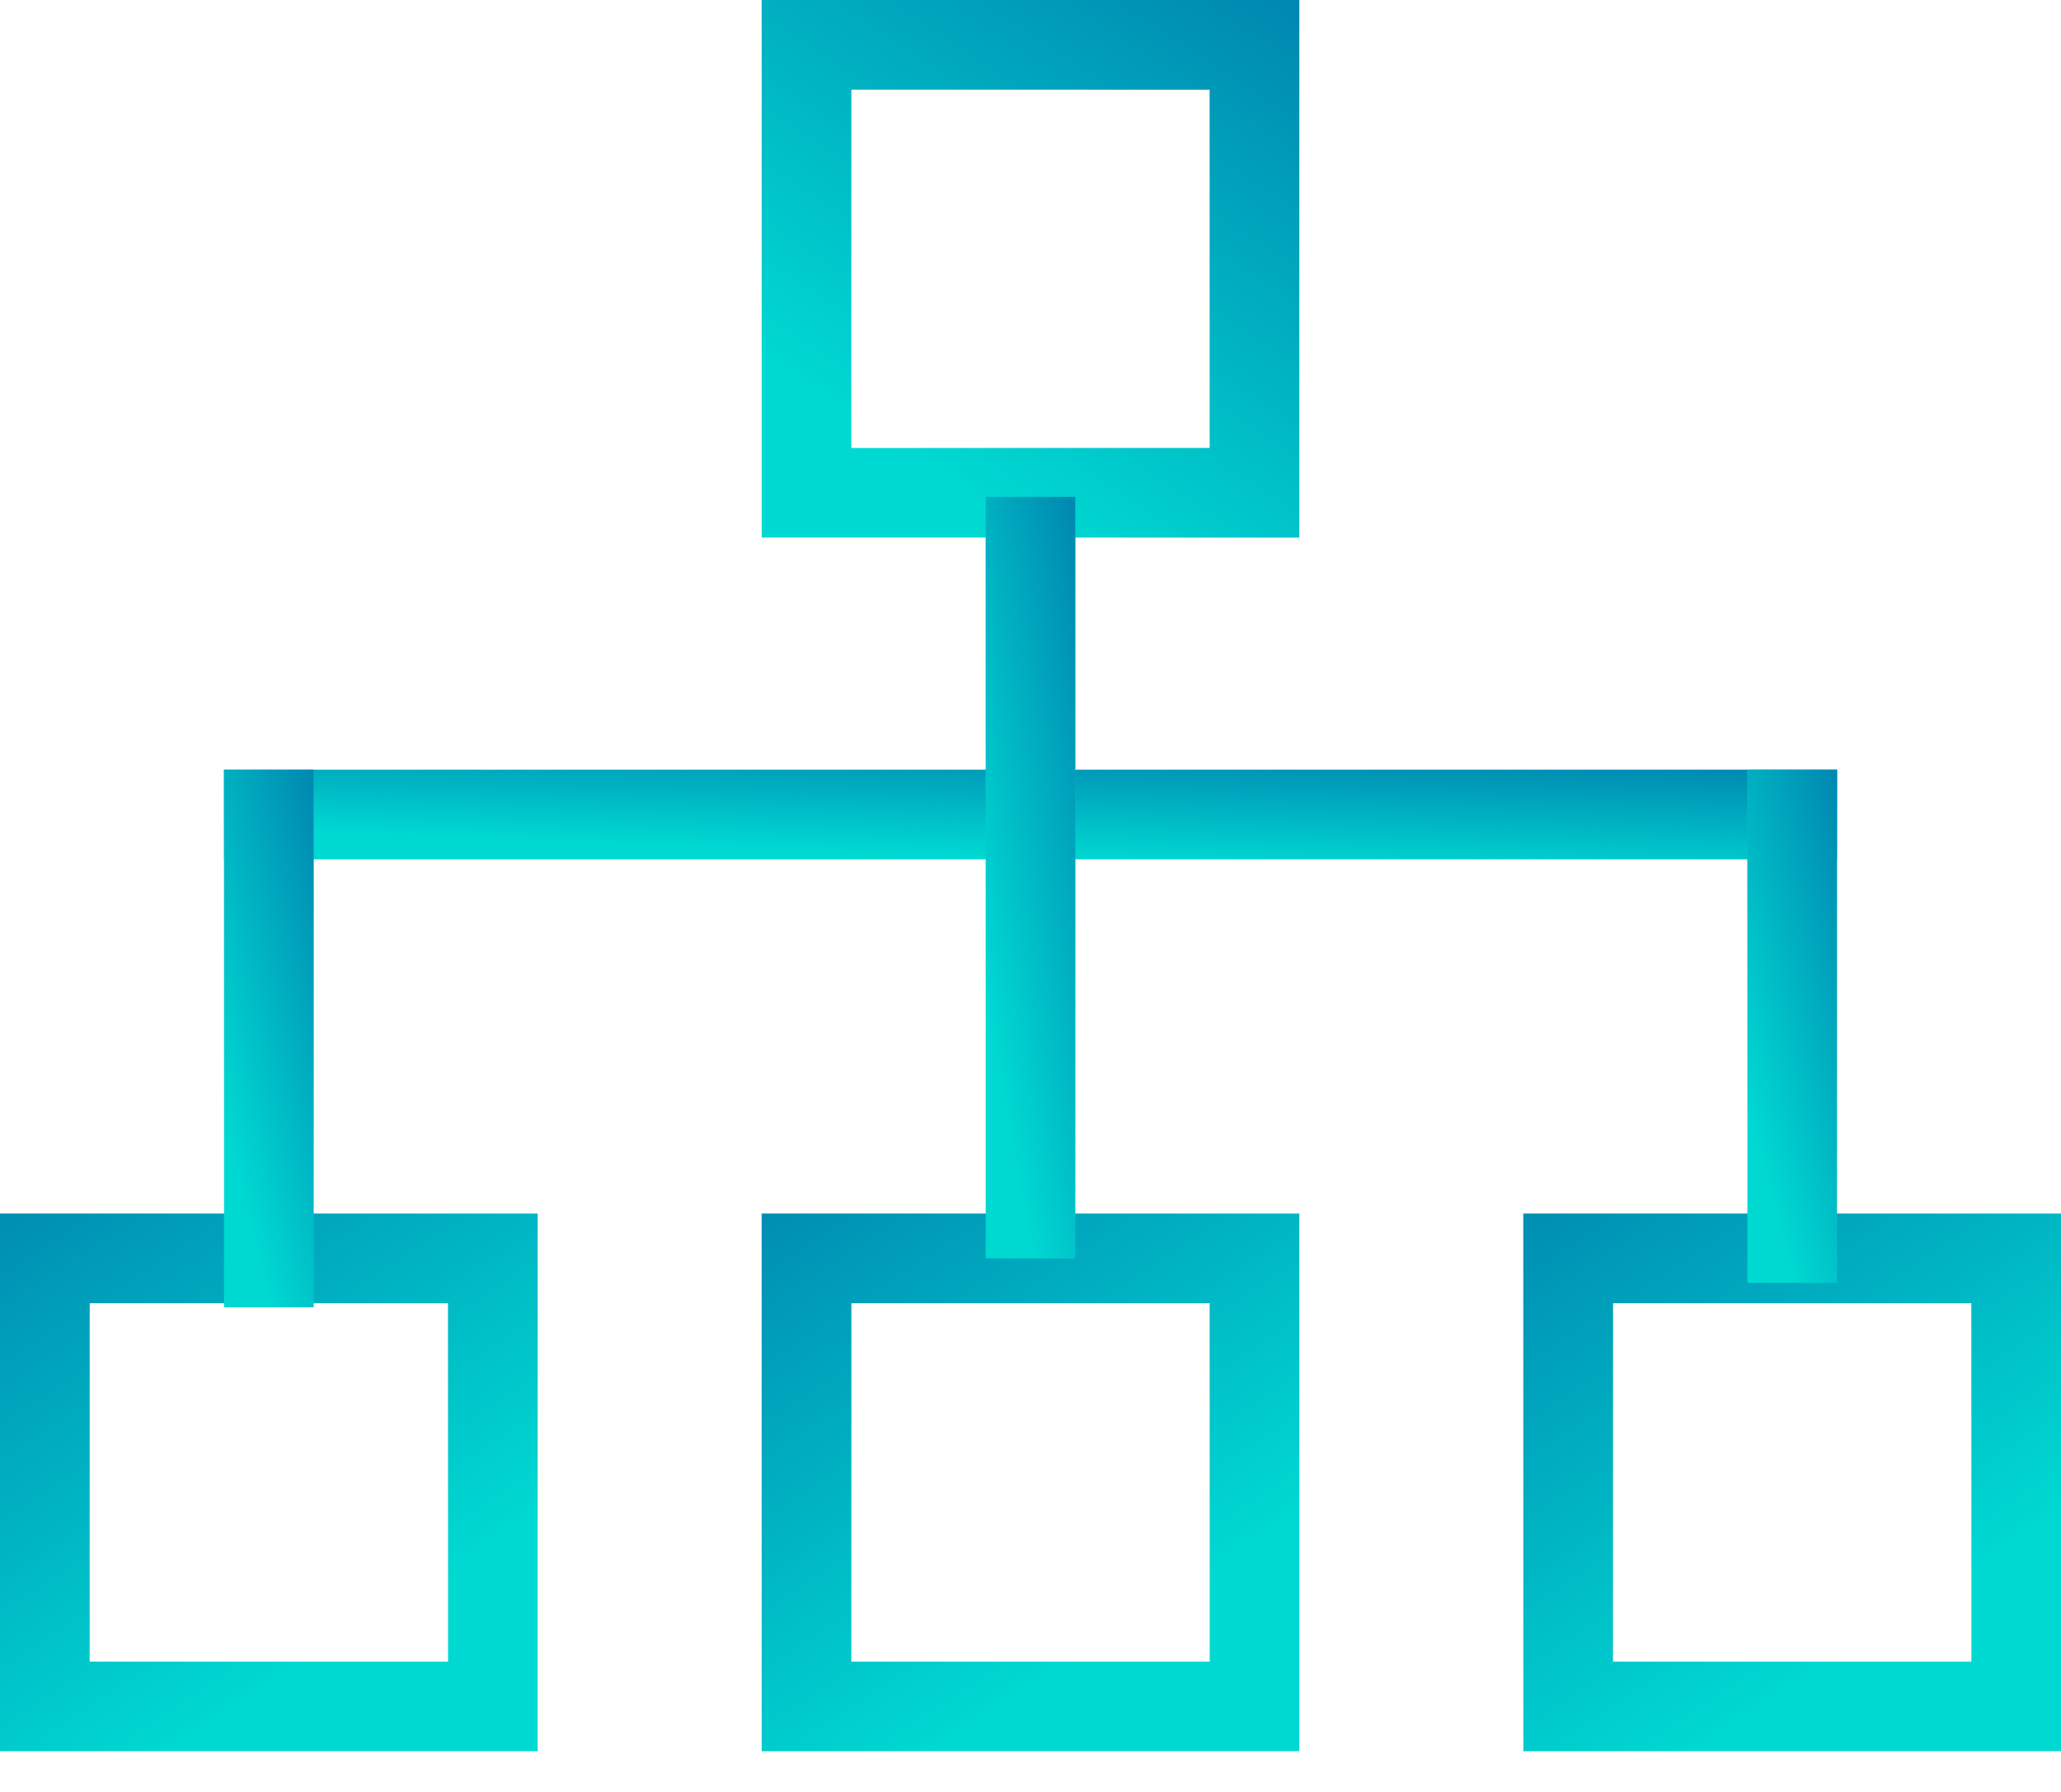
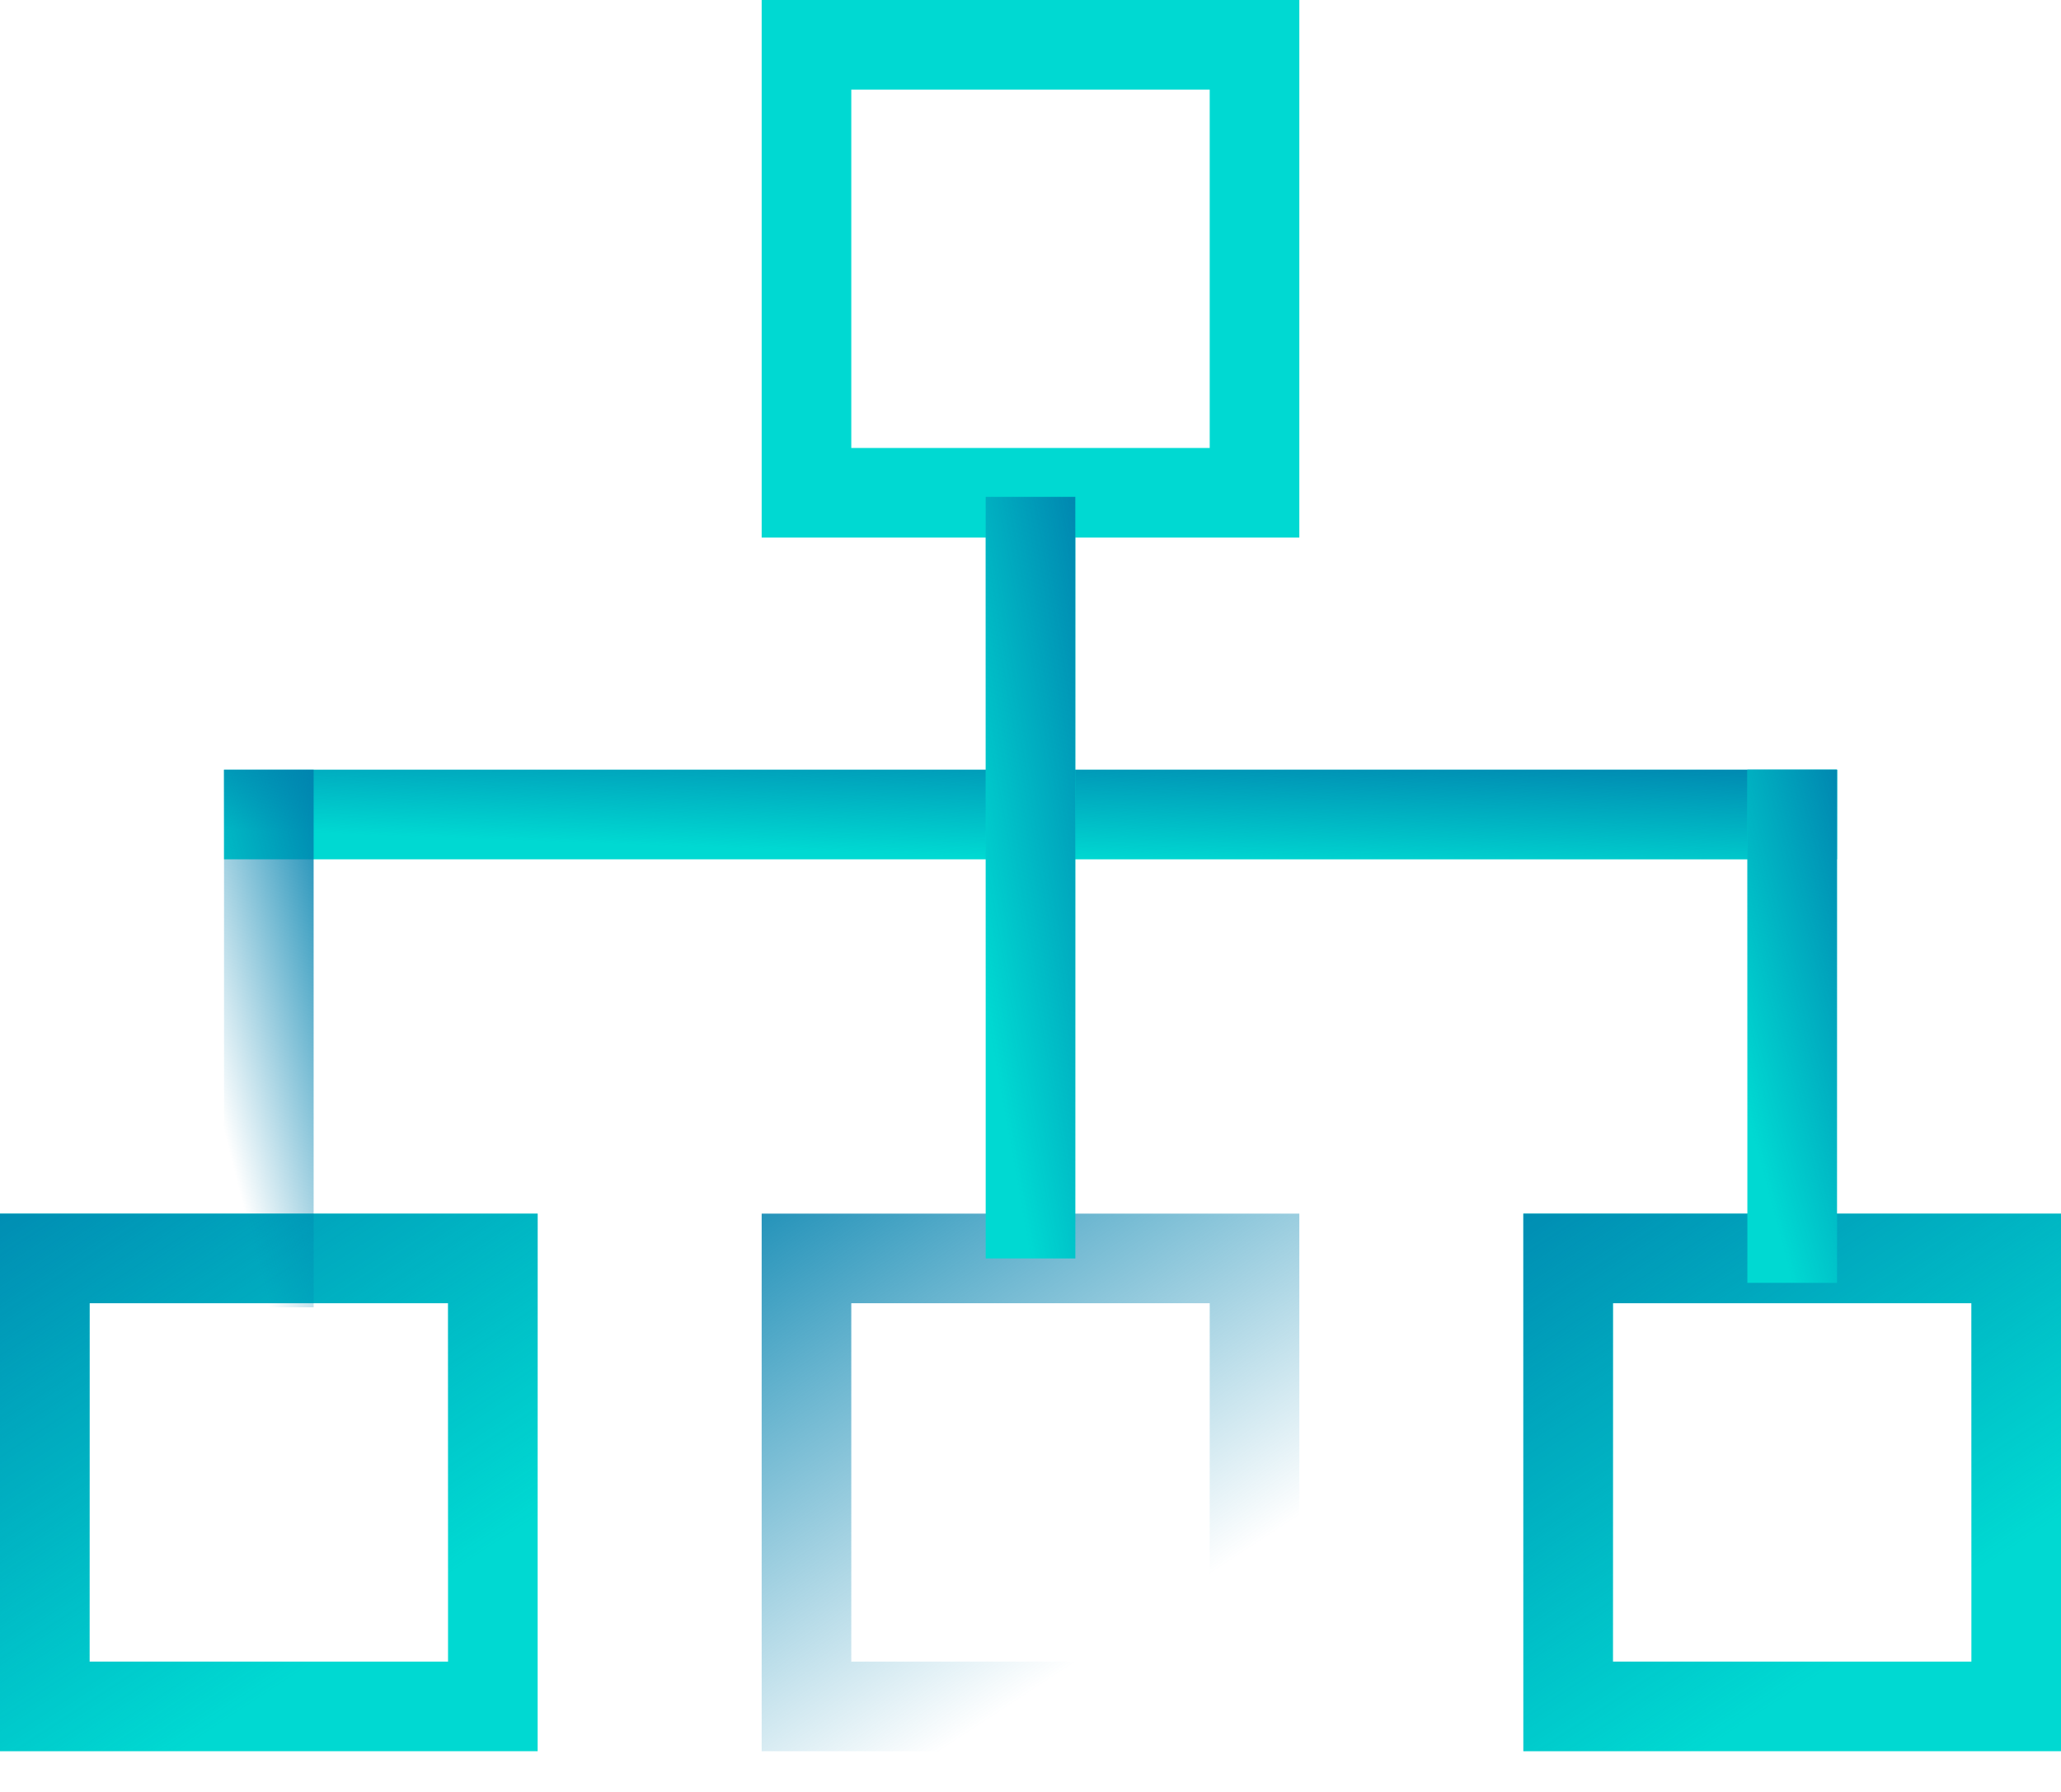
<svg xmlns="http://www.w3.org/2000/svg" width="46" height="40" viewBox="0 0 46 40" fill="none">
  <rect x="18" y="1" width="10" height="10" stroke="#00D9D2" stroke-width="2" />
-   <rect x="18" y="1" width="10" height="10" stroke="url(#paint0_linear)" stroke-width="2" />
  <rect x="-1" y="1" width="10" height="10" transform="matrix(-1 0 0 1 10 27.091)" stroke="#00D9D2" stroke-width="2" />
  <rect x="-1" y="1" width="10" height="10" transform="matrix(-1 0 0 1 10 27.091)" stroke="url(#paint1_linear)" stroke-width="2" />
-   <rect x="-1" y="1" width="10" height="10" transform="matrix(-1 0 0 1 27 27.091)" stroke="#00D9D2" stroke-width="2" />
  <rect x="-1" y="1" width="10" height="10" transform="matrix(-1 0 0 1 27 27.091)" stroke="url(#paint2_linear)" stroke-width="2" />
  <rect x="-1" y="1" width="10" height="10" transform="matrix(-1 0 0 1 44 27.091)" stroke="#00D9D2" stroke-width="2" />
  <rect x="-1" y="1" width="10" height="10" transform="matrix(-1 0 0 1 44 27.091)" stroke="url(#paint3_linear)" stroke-width="2" />
  <rect x="5.5" y="17.682" width="35" height="1" stroke="#00D9D2" />
  <rect x="5.5" y="17.682" width="35" height="1" stroke="url(#paint4_linear)" />
  <rect x="22.5" y="11.591" width="1" height="16" stroke="#00D9D2" />
  <rect x="22.5" y="11.591" width="1" height="16" stroke="url(#paint5_linear)" />
  <rect x="39.5" y="17.682" width="1" height="10.454" stroke="#00D9D2" />
  <rect x="39.5" y="17.682" width="1" height="10.454" stroke="url(#paint6_linear)" />
-   <rect x="5.5" y="17.682" width="1" height="11" stroke="#00D9D2" />
  <rect x="5.5" y="17.682" width="1" height="11" stroke="url(#paint7_linear)" />
  <defs>
    <linearGradient id="paint0_linear" x1="36.05" y1="3.443" x2="28.202" y2="15.411" gradientUnits="userSpaceOnUse">
      <stop stop-color="#0081AE" />
      <stop offset="1" stop-color="#0081AE" stop-opacity="0" />
    </linearGradient>
    <linearGradient id="paint1_linear" x1="19.05" y1="3.443" x2="11.202" y2="15.411" gradientUnits="userSpaceOnUse">
      <stop stop-color="#0081AE" />
      <stop offset="1" stop-color="#0081AE" stop-opacity="0" />
    </linearGradient>
    <linearGradient id="paint2_linear" x1="19.05" y1="3.443" x2="11.202" y2="15.411" gradientUnits="userSpaceOnUse">
      <stop stop-color="#0081AE" />
      <stop offset="1" stop-color="#0081AE" stop-opacity="0" />
    </linearGradient>
    <linearGradient id="paint3_linear" x1="19.05" y1="3.443" x2="11.202" y2="15.411" gradientUnits="userSpaceOnUse">
      <stop stop-color="#0081AE" />
      <stop offset="1" stop-color="#0081AE" stop-opacity="0" />
    </linearGradient>
    <linearGradient id="paint4_linear" x1="62.15" y1="17.756" x2="62.046" y2="20.604" gradientUnits="userSpaceOnUse">
      <stop stop-color="#0081AE" />
      <stop offset="1" stop-color="#0081AE" stop-opacity="0" />
    </linearGradient>
    <linearGradient id="paint5_linear" x1="25.175" y1="15.968" x2="20.961" y2="16.724" gradientUnits="userSpaceOnUse">
      <stop stop-color="#0081AE" />
      <stop offset="1" stop-color="#0081AE" stop-opacity="0" />
    </linearGradient>
    <linearGradient id="paint6_linear" x1="42.175" y1="20.468" x2="38.113" y2="21.55" gradientUnits="userSpaceOnUse">
      <stop stop-color="#0081AE" />
      <stop offset="1" stop-color="#0081AE" stop-opacity="0" />
    </linearGradient>
    <linearGradient id="paint7_linear" x1="8.175" y1="20.625" x2="4.089" y2="21.663" gradientUnits="userSpaceOnUse">
      <stop stop-color="#0081AE" />
      <stop offset="1" stop-color="#0081AE" stop-opacity="0" />
    </linearGradient>
  </defs>
</svg>